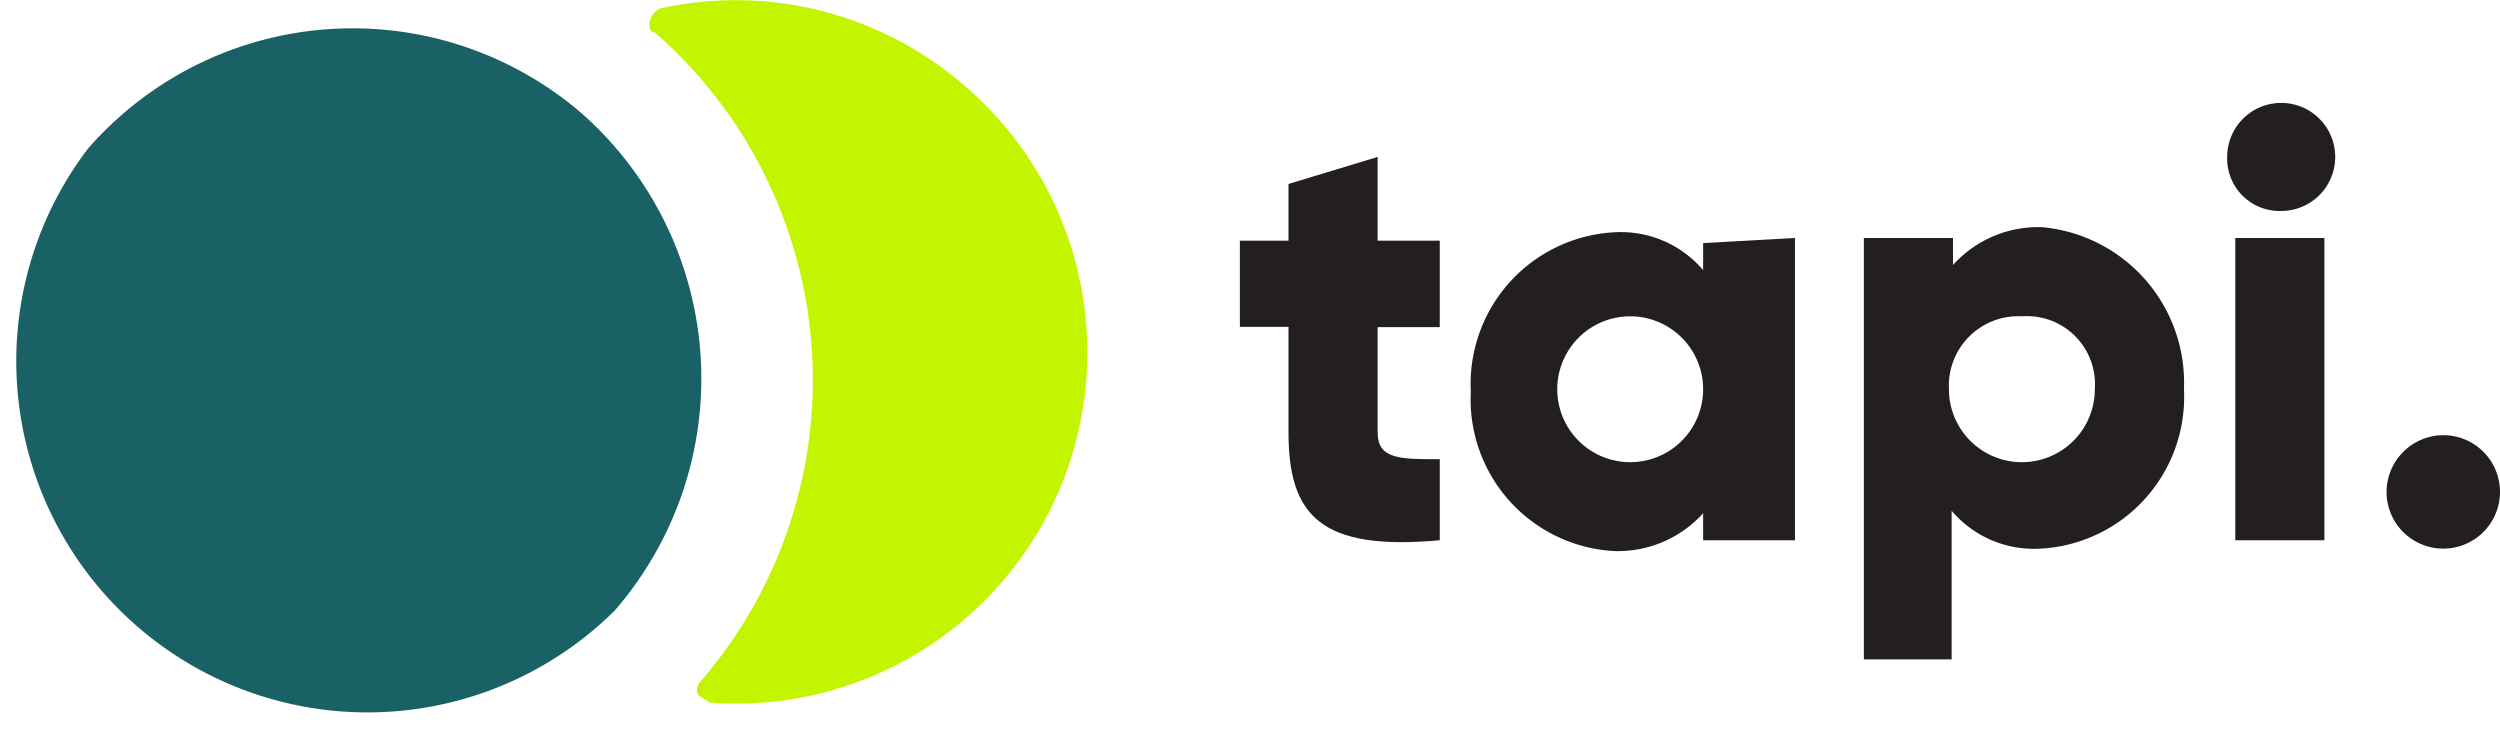
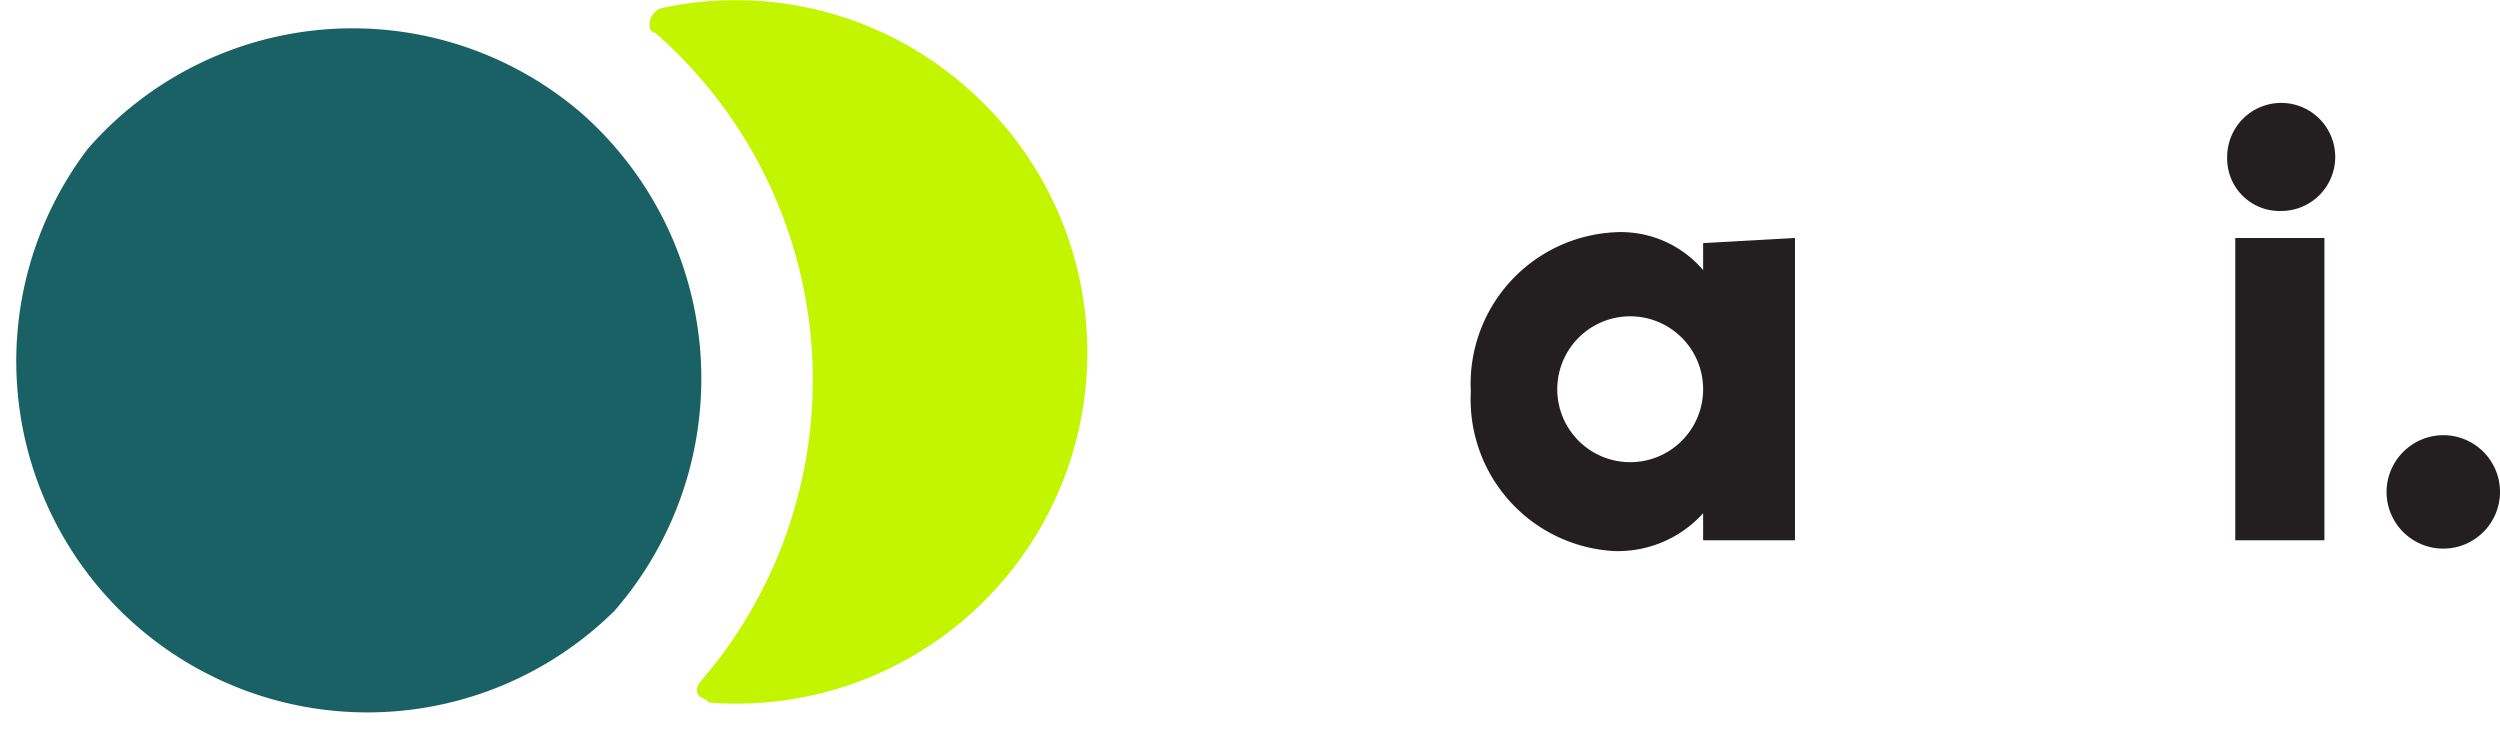
<svg xmlns="http://www.w3.org/2000/svg" width="92.55" height="27.02" viewBox="0 0 92.55 27.02">
  <path d="M3.25,5.51a13,13,0,0,0,19.5,17.1,13.1,13.1,0,0,0-1.2-18.4h0A13,13,0,0,0,3.25,5.51Z" fill="#196164" />
  <path d="M24.45.31a.67.67,0,0,0-.4.7.22.22,0,0,0,.2.2,17.07,17.07,0,0,1,1.7,24c-.2.2-.2.5,0,.6s.2.1.3.2a13,13,0,0,0,9.5-22.8A12.92,12.92,0,0,0,24.45.31Z" fill="#c4f500" />
-   <path d="M51,12.11V16c0,1,.8,1,2.3,1v3c-4.4.4-5.6-.9-5.6-4v-3.9h-1.8V8.91h1.8V6.81l3.3-1v3.1h2.3v3.2Z" fill="#231f20" />
  <path d="M66.45,8.81V20h-3.4V19a4.25,4.25,0,0,1-3.3,1.4,5.62,5.62,0,0,1-5.3-5.9,5.62,5.62,0,0,1,5.3-5.9,4,4,0,0,1,3.3,1.4V9Zm-3.4,5.6a2.7,2.7,0,1,0-5.4,0,2.7,2.7,0,1,0,5.4,0Z" fill="#231f20" />
-   <path d="M80.85,14.41a5.62,5.62,0,0,1-5.3,5.9,4,4,0,0,1-3.3-1.4v5.5H69V8.81h3.3v1a4.25,4.25,0,0,1,3.3-1.4A5.78,5.78,0,0,1,80.85,14.41Zm-3.3,0a2.52,2.52,0,0,0-2.7-2.7,2.57,2.57,0,0,0-2.7,2.7,2.7,2.7,0,0,0,5.4,0Z" fill="#231f20" />
  <path d="M82.45,5.81a2,2,0,1,1,2,2A1.94,1.94,0,0,1,82.45,5.81Zm.3,3h3.3V20h-3.3Z" fill="#231f20" />
  <path d="M88.35,18.21a2.11,2.11,0,0,1,2.1-2.1,2.1,2.1,0,1,1-2.1,2.1Z" fill="#231f20" />
</svg>